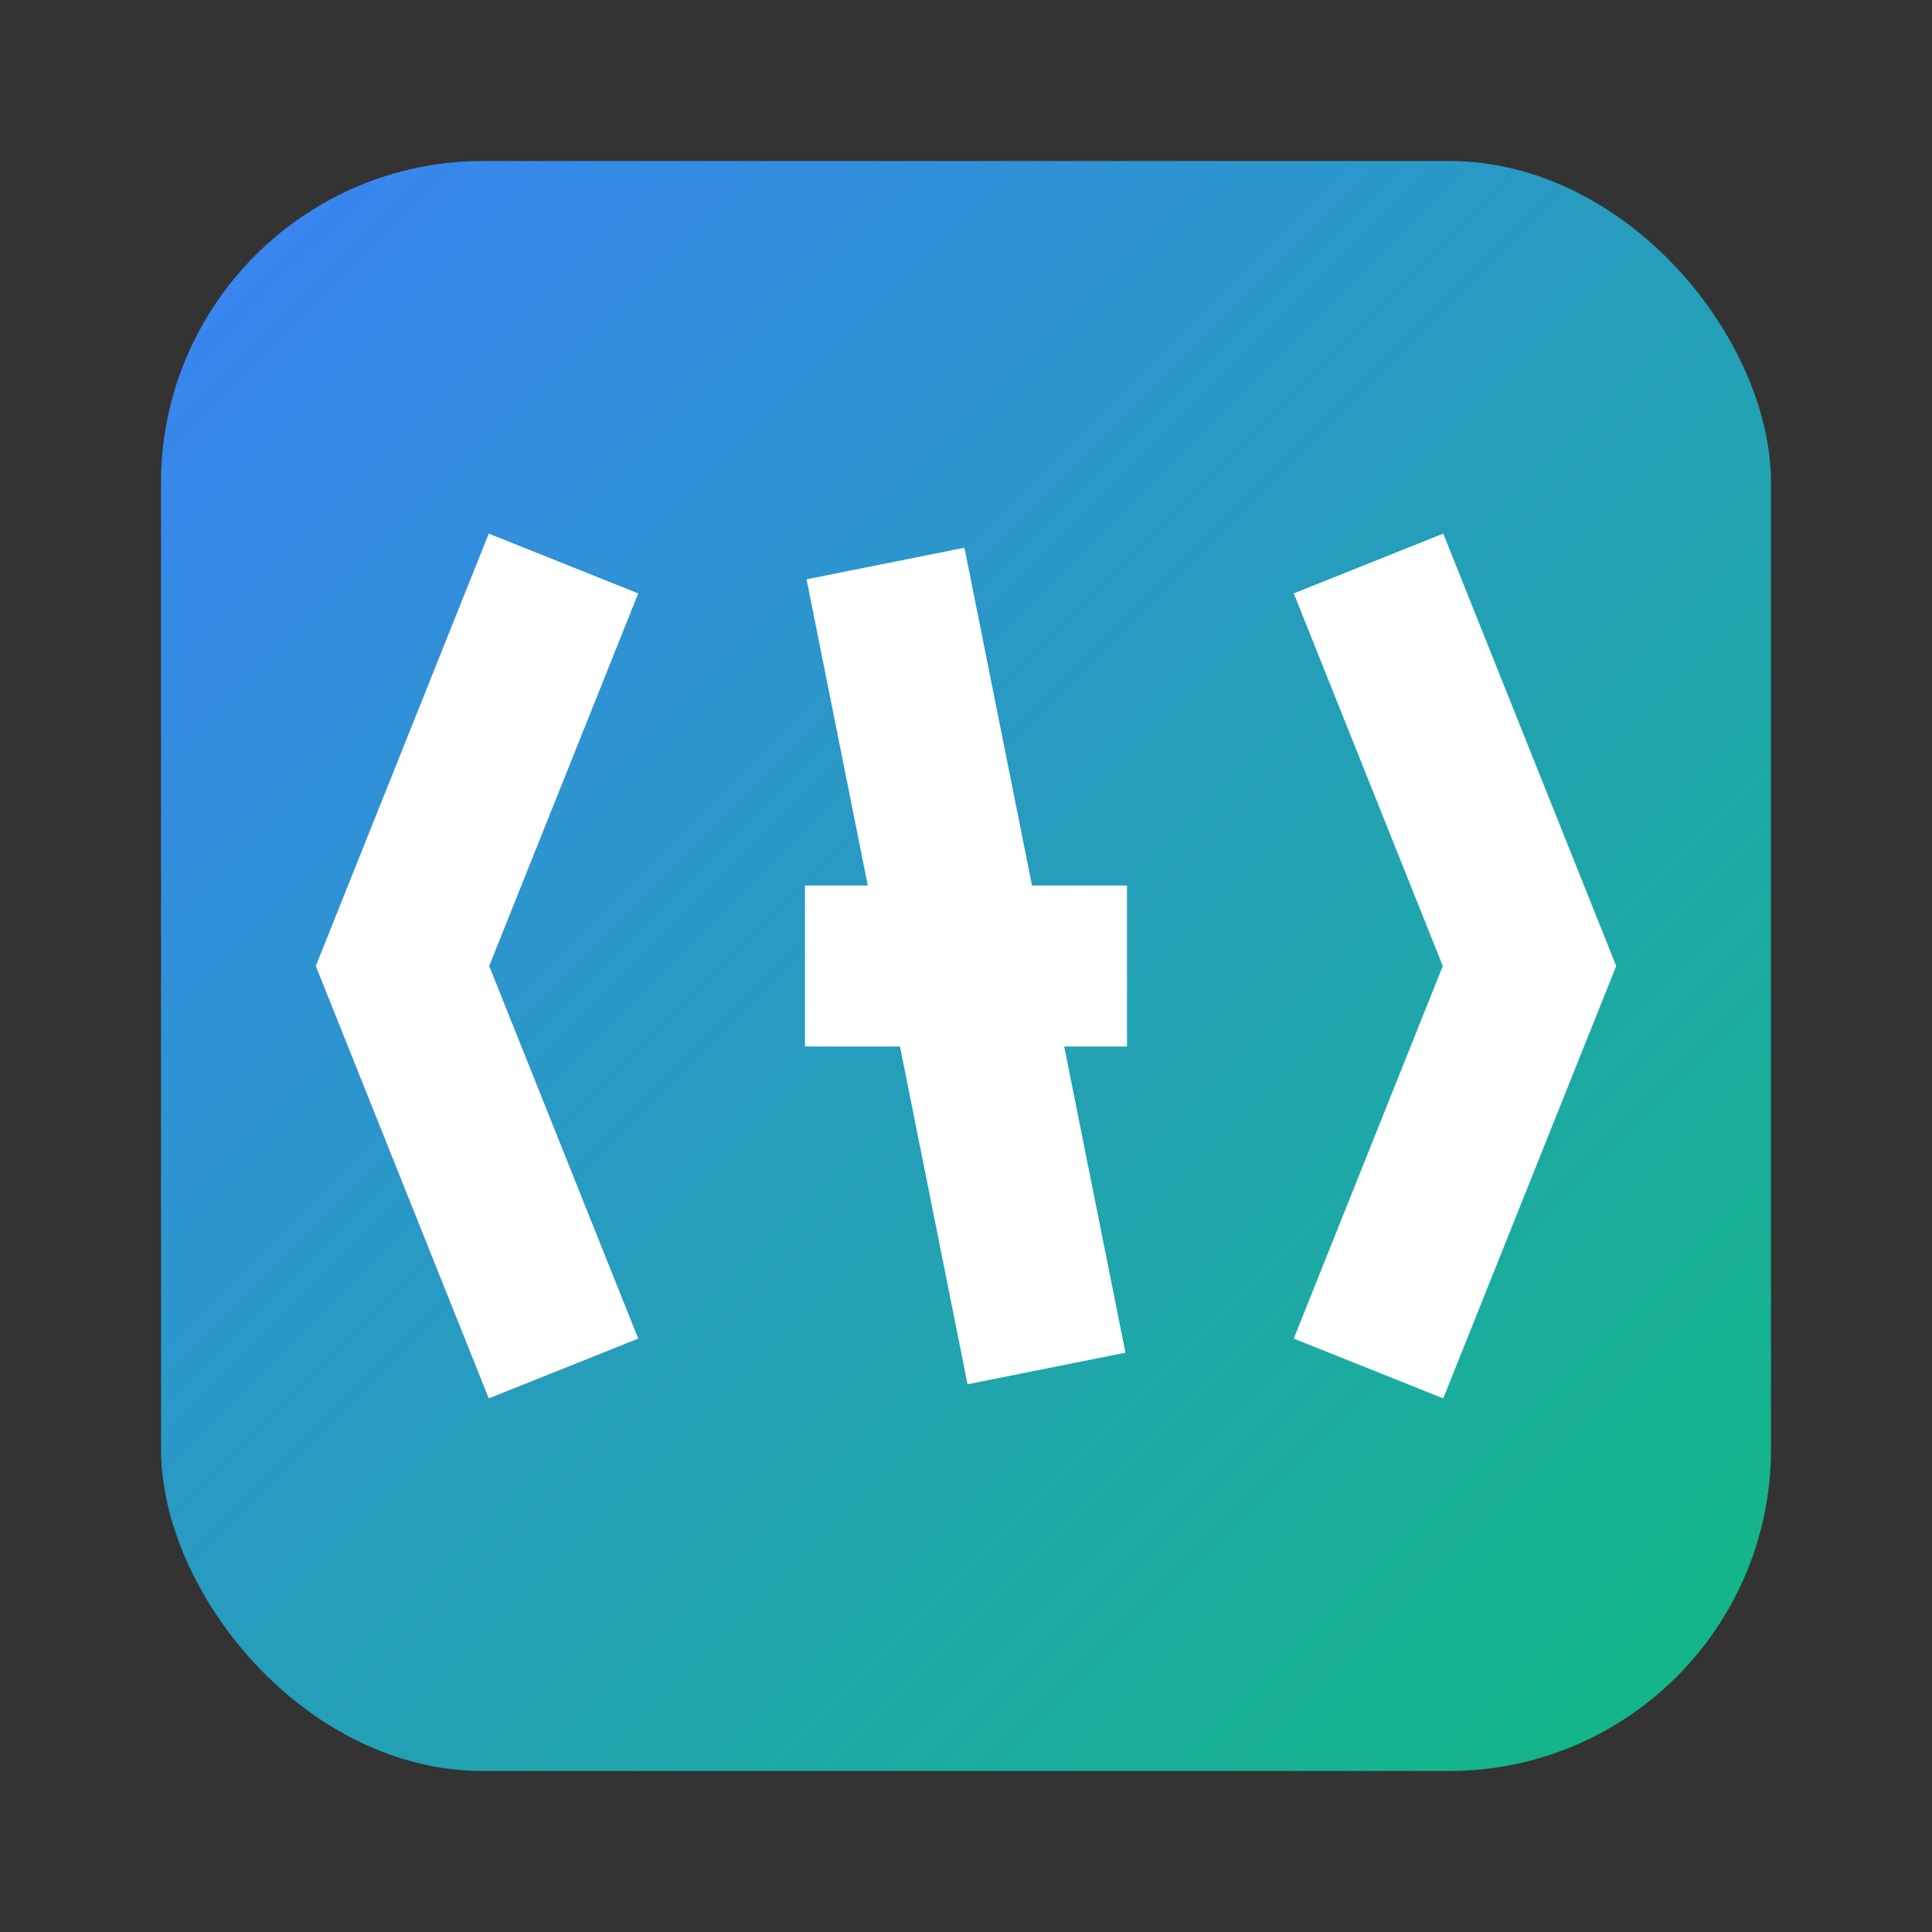
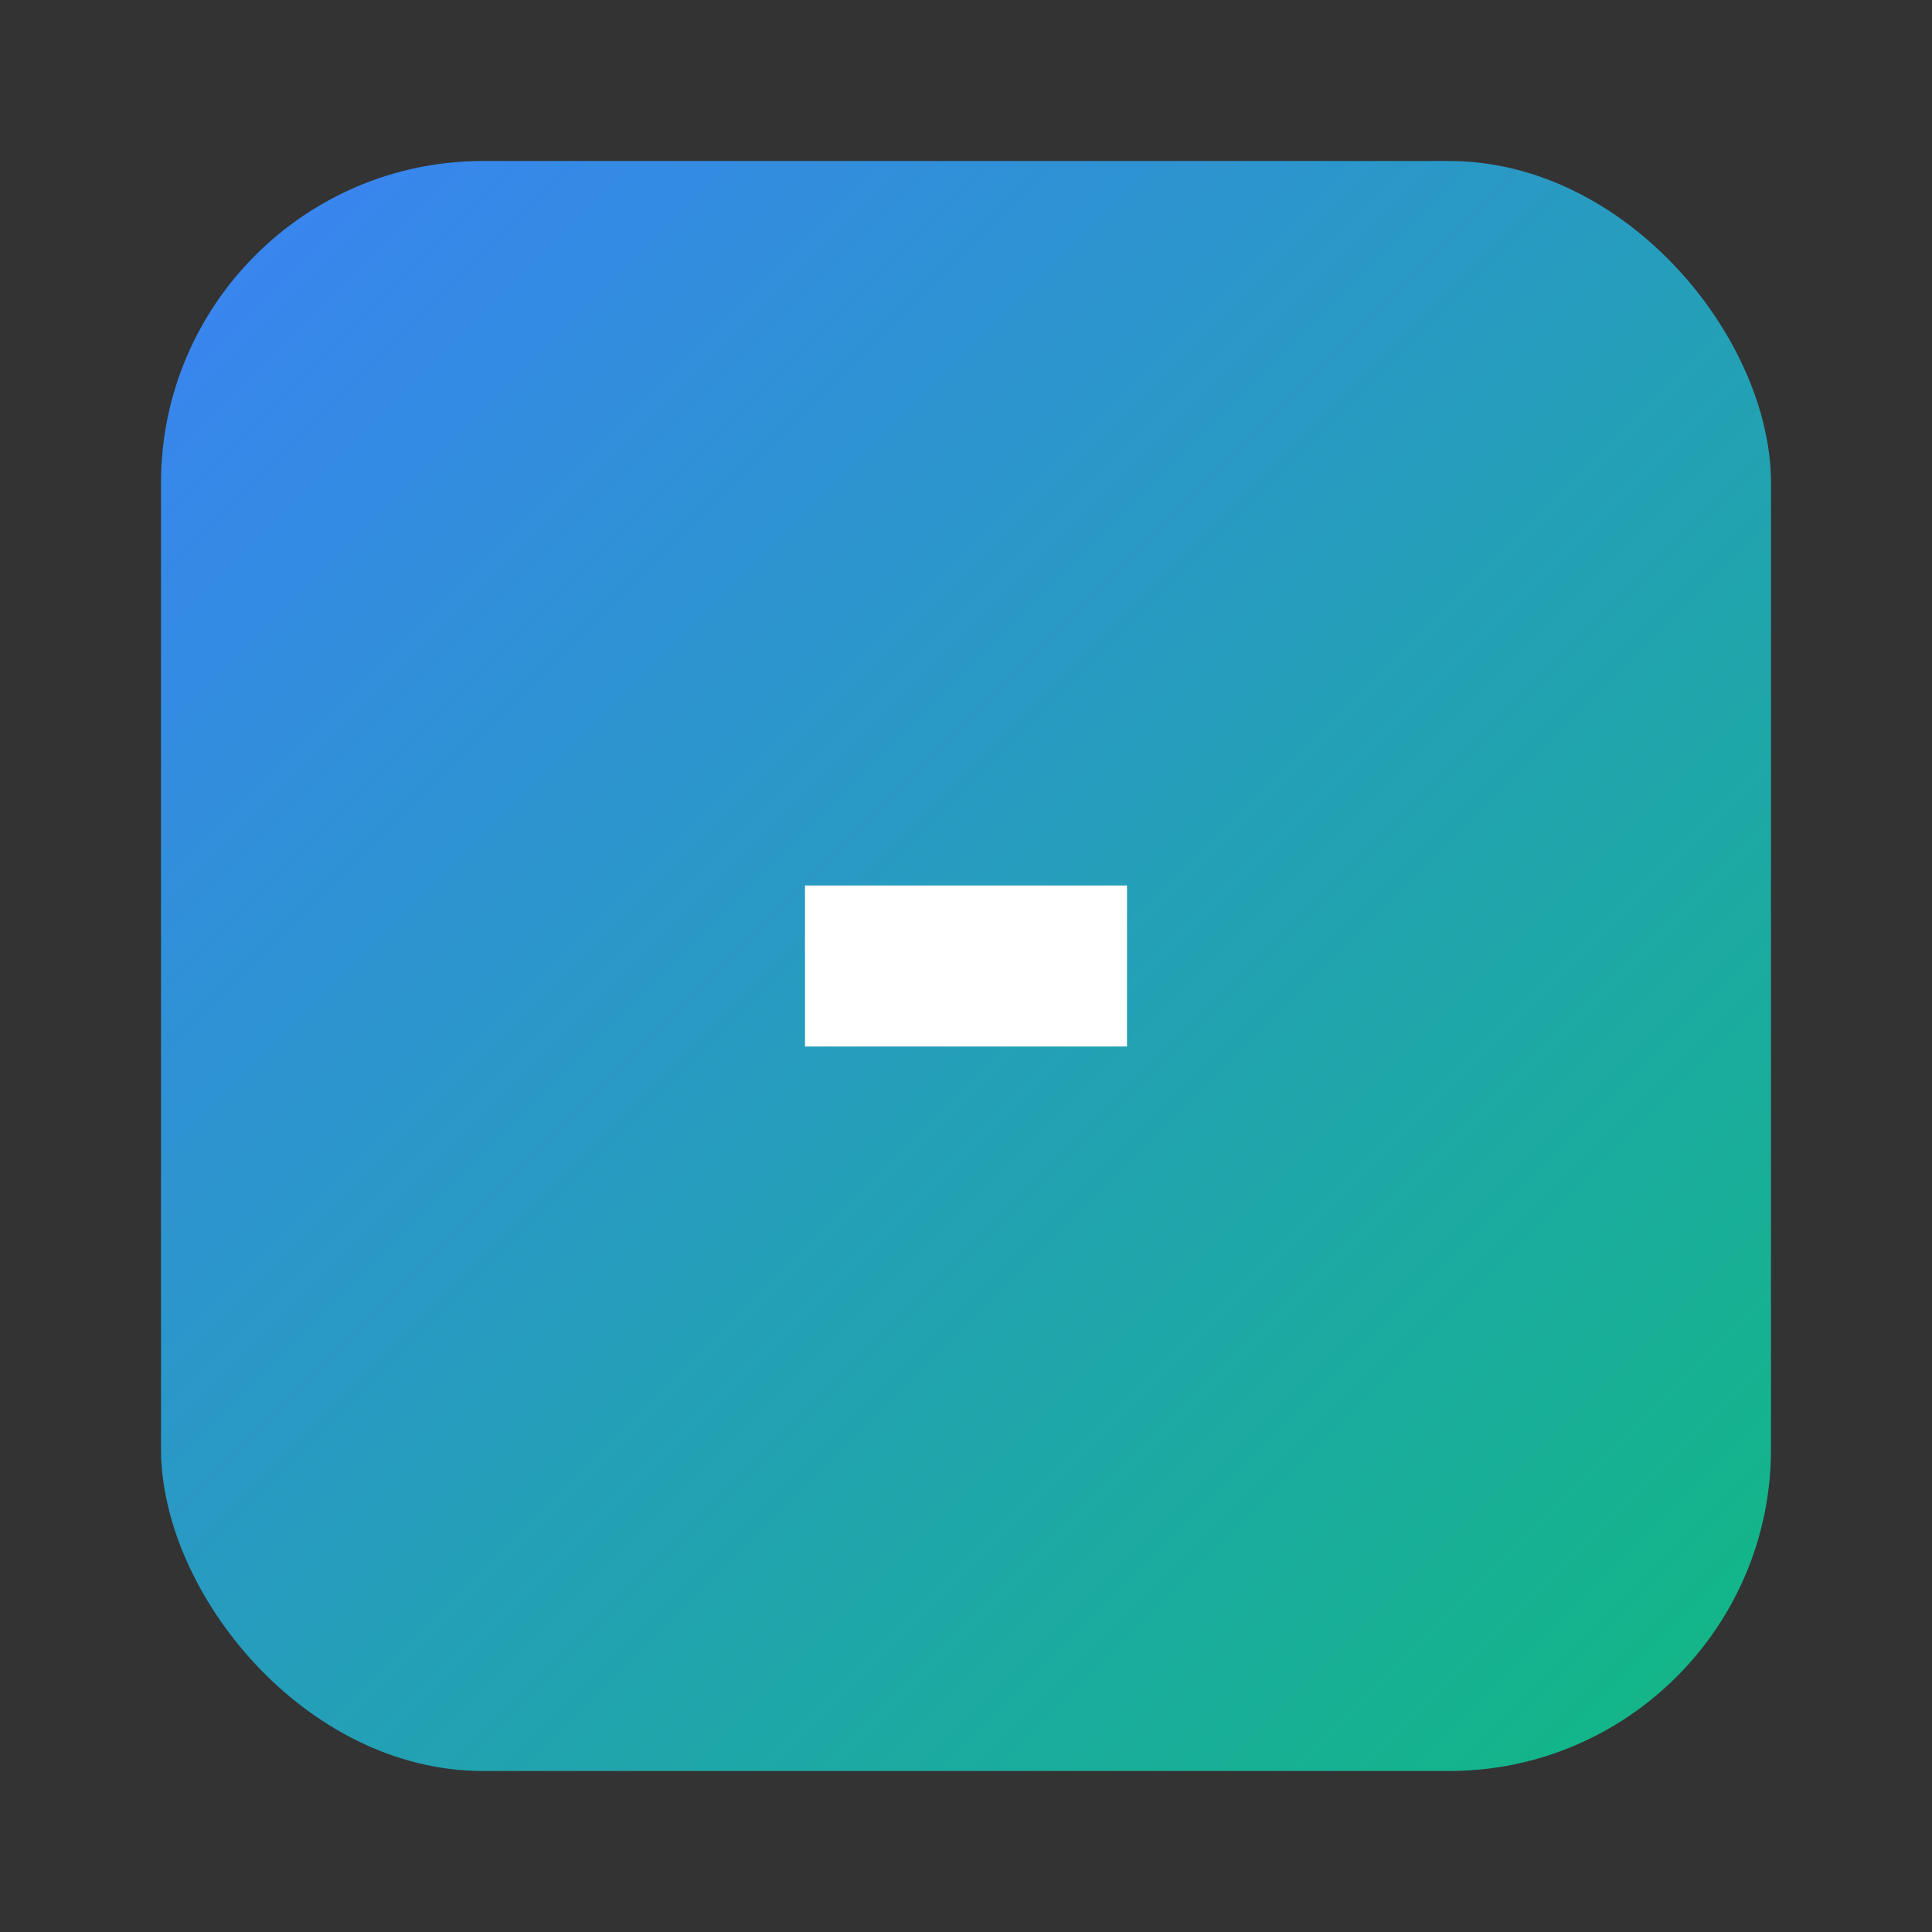
<svg xmlns="http://www.w3.org/2000/svg" viewBox="0 0 24 24" class="w-8 h-8">
  <rect x="0" y="0" width="24" height="24" fill="#333333" stroke="none" />
  <defs>
    <linearGradient id="logoGradient" x1="0%" y1="0%" x2="100%" y2="100%">
      <stop offset="0%" style="stop-color:#3b82f6;stop-opacity:1" />
      <stop offset="100%" style="stop-color:#10b981;stop-opacity:1" />
    </linearGradient>
  </defs>
  <rect x="2" y="2" width="20" height="20" rx="4" ry="4" fill="url(#logoGradient)" />
-   <path fill="none" stroke="white" stroke-width="2" d="M7,7 L5,12 L7,17 M17,7 L19,12 L17,17 M11,7 L13,17" />
  <path fill="white" stroke="white" stroke-width="2" d="M10,12 L14,12" />
</svg>